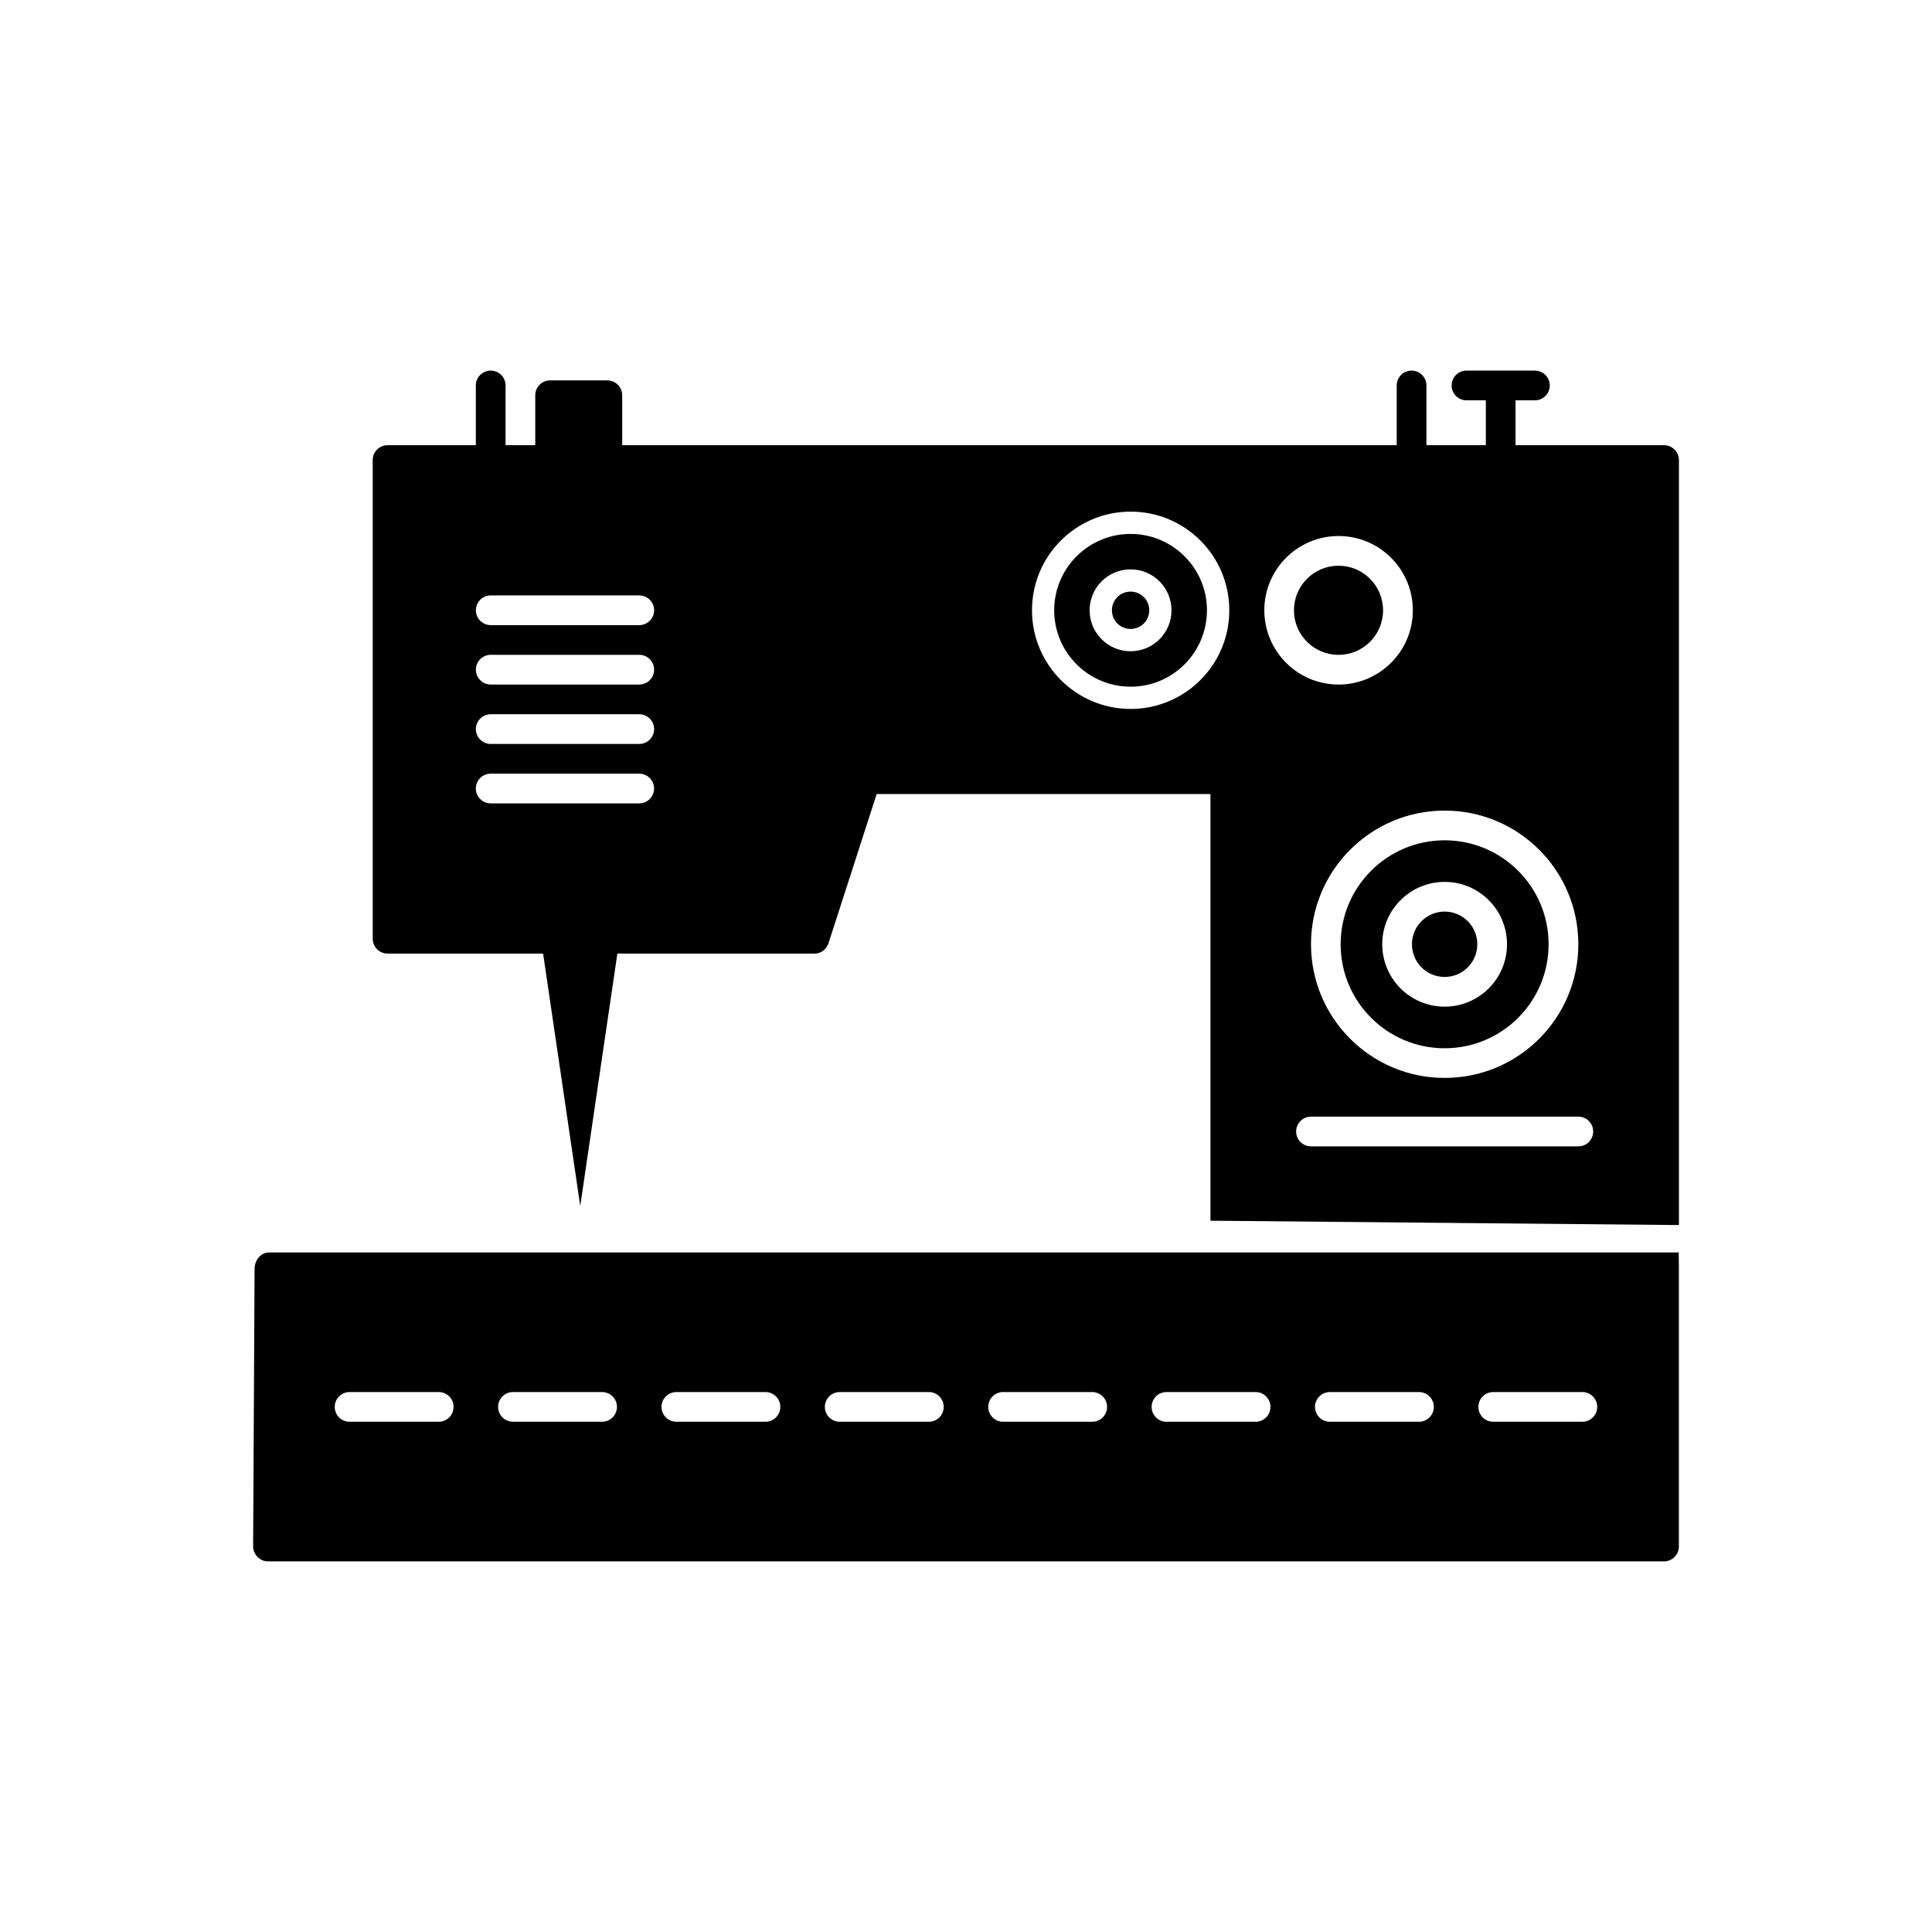
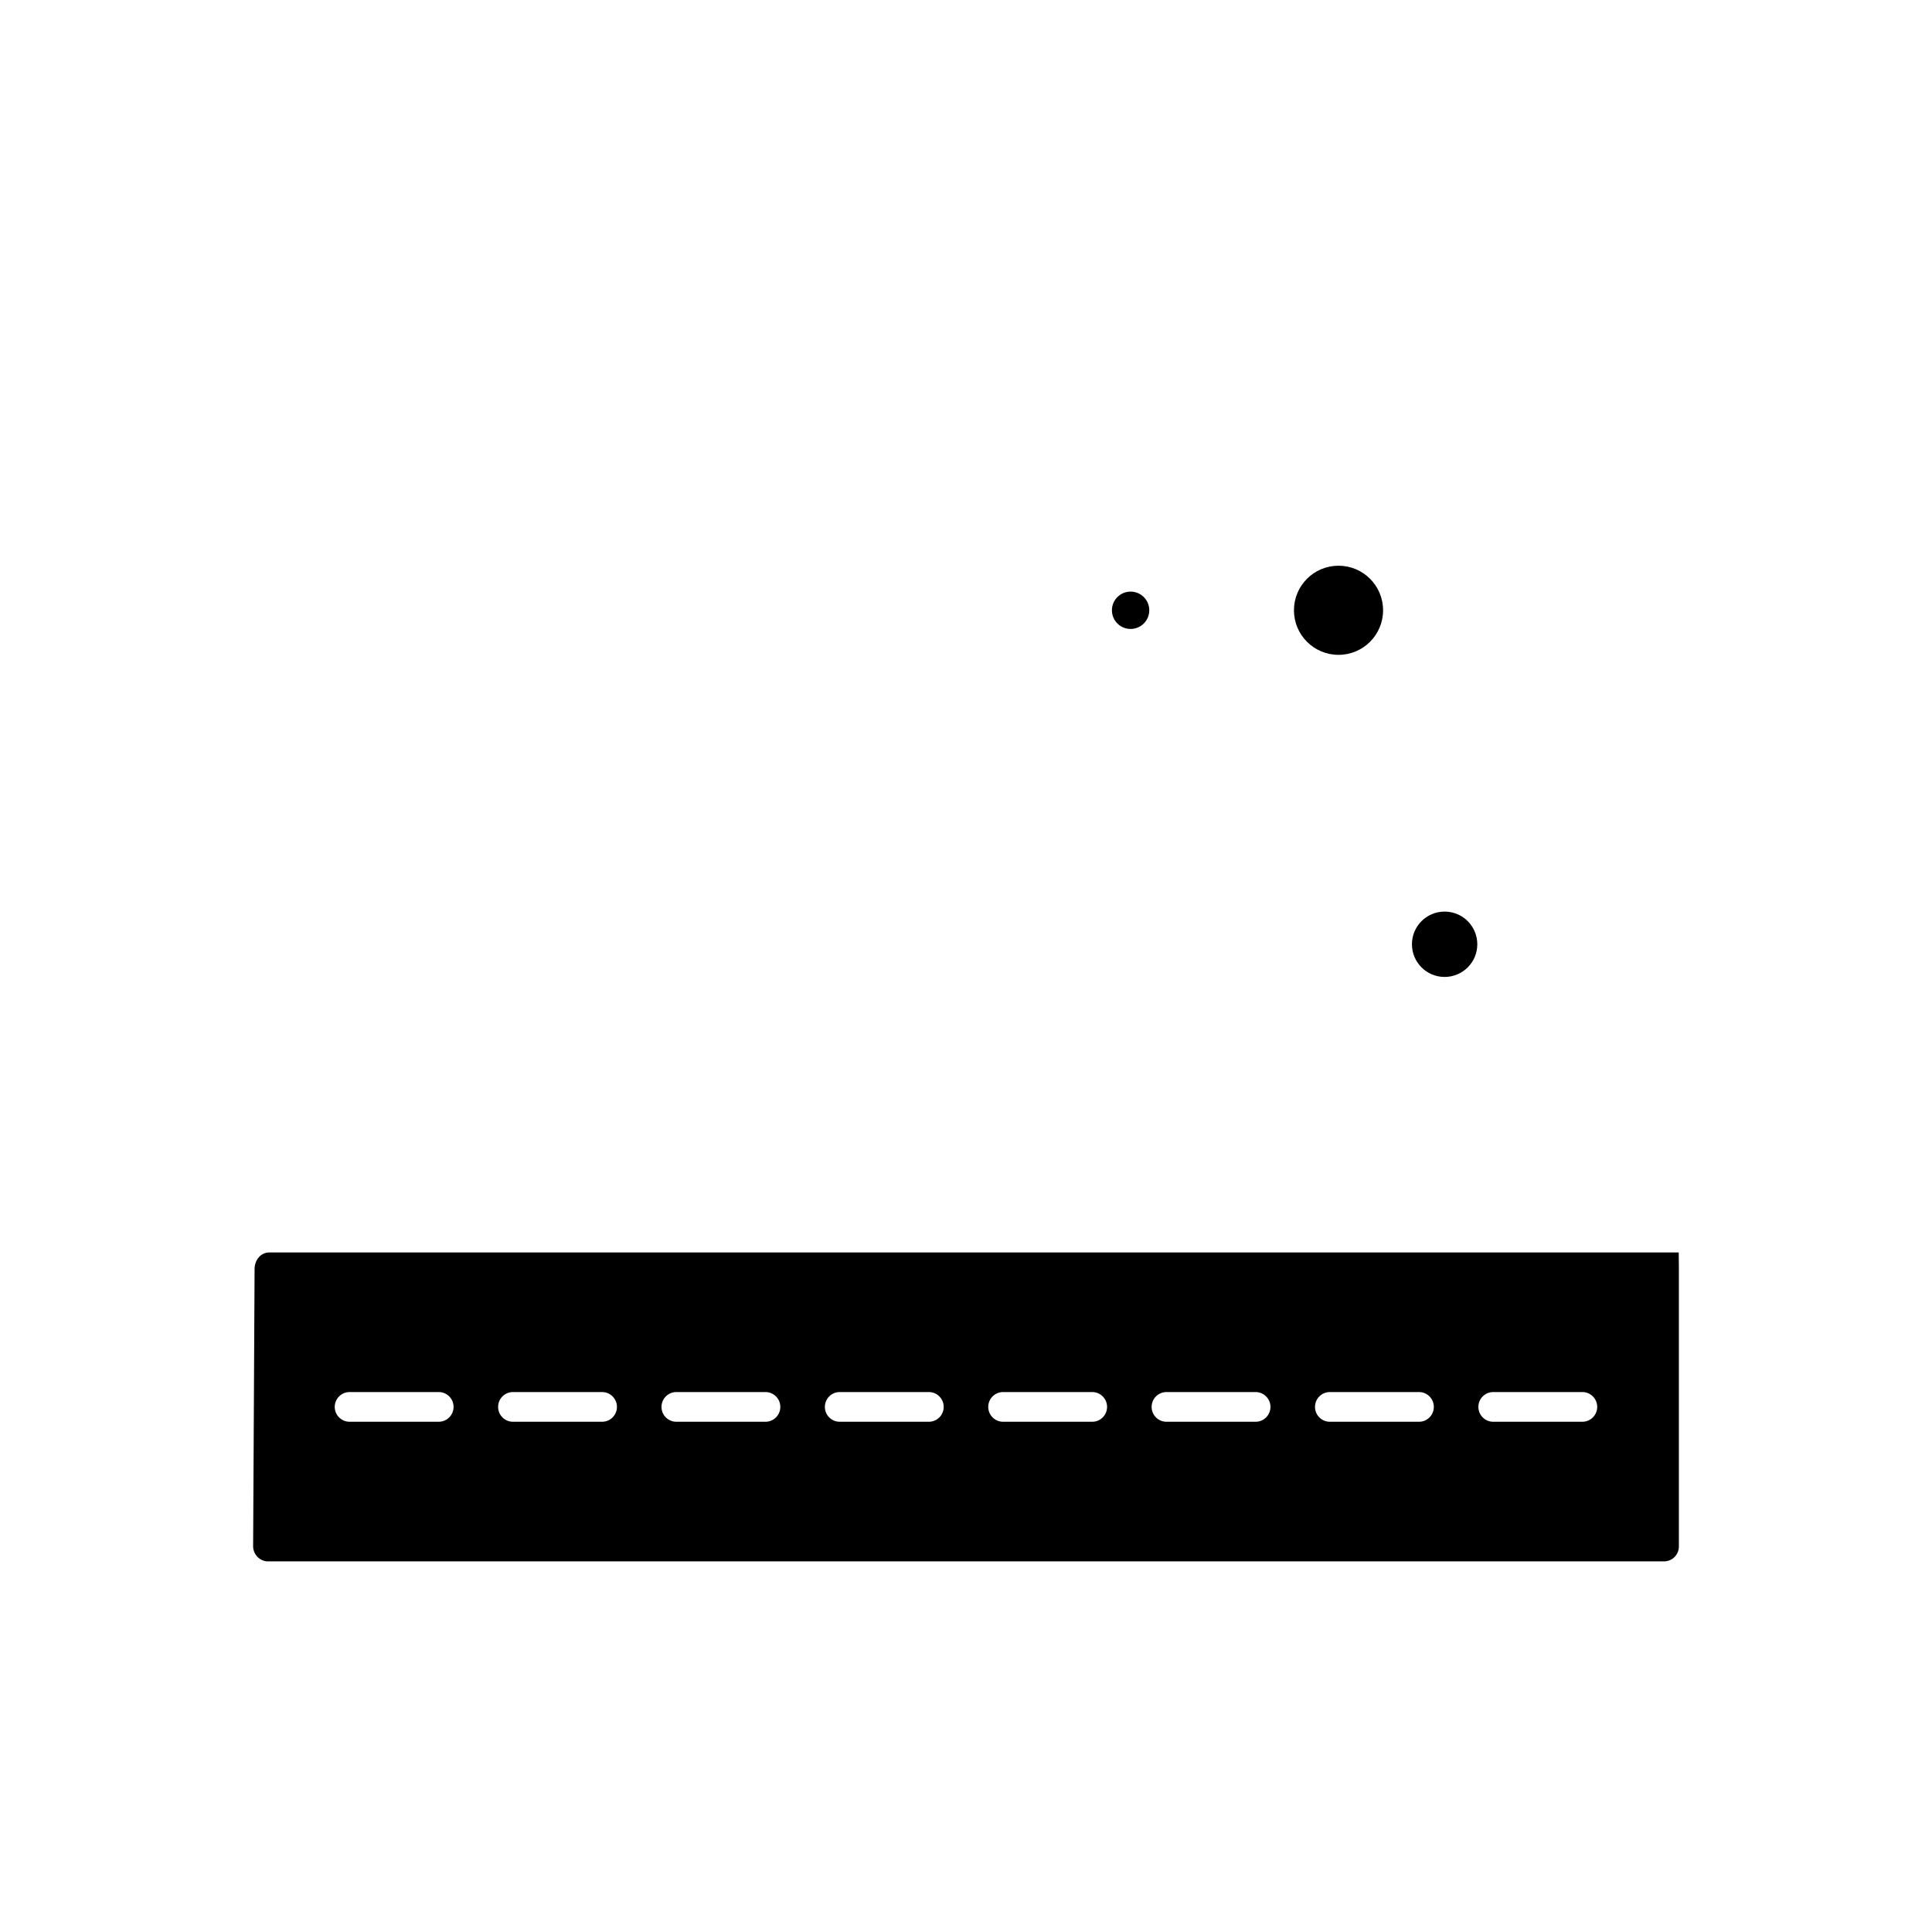
<svg xmlns="http://www.w3.org/2000/svg" fill="#000000" width="800px" height="800px" version="1.1" viewBox="144 144 512 512">
  <g>
-     <path d="m274.04 349.03h39.359c2.172 0 3.938 1.762 3.938 3.938 0 2.172-1.762 3.938-3.938 3.938h-39.359c-2.172 0-3.938-1.762-3.938-3.938 0-2.172 1.762-3.938 3.938-3.938zm33.57 47.68-9.84 66.887-9.84-66.887h-41.219c-2.172 0-3.938-1.762-3.938-3.938v-126.85c0-2.172 1.762-3.938 3.938-3.938h23.391v-15.832c0-2.172 1.762-3.938 3.938-3.938 2.172 0 3.938 1.762 3.938 3.938v15.832h7.871v-13.238c0-2.172 1.762-3.938 3.938-3.938h15.168c2.172 0 3.938 1.762 3.938 3.938v13.238h205.25v-15.832c0-2.172 1.762-3.938 3.938-3.938 2.172 0 3.938 1.762 3.938 3.938v15.832h15.746v-11.895h-5.129c-2.172 0-3.938-1.762-3.938-3.938 0-2.172 1.762-3.938 3.938-3.938h18.133c2.172 0 3.938 1.762 3.938 3.938 0 2.172-1.762 3.938-3.938 3.938h-5.129v11.895h39.359c2.172 0 3.938 1.762 3.938 3.938v202.73l-124.15-1.152v-113.07h-88.457l-12.77 39.547c-0.629 1.664-1.969 2.769-3.801 2.738h-52.133zm244.29-27.52c6.41 6.41 10.375 15.266 10.375 25.047s-3.965 18.637-10.375 25.047c-6.41 6.41-15.266 10.375-25.047 10.375s-18.637-3.965-25.047-10.375c-6.41-6.41-10.375-15.266-10.375-25.047s3.965-18.637 10.375-25.047c6.41-6.41 15.266-10.375 25.047-10.375s18.637 3.965 25.047 10.375zm-64.41 74.672c0-2.172 1.762-3.938 3.938-3.938h70.848c2.172 0 3.938 1.762 3.938 3.938 0 2.172-1.762 3.938-3.938 3.938h-70.848c-2.172 0-3.938-1.762-3.938-3.938zm-174.08-110.58c2.172 0 3.938 1.762 3.938 3.938 0 2.172-1.762 3.938-3.938 3.938h-39.359c-2.172 0-3.938-1.762-3.938-3.938 0-2.172 1.762-3.938 3.938-3.938zm3.938-11.809c0 2.172-1.762 3.938-3.938 3.938h-39.359c-2.172 0-3.938-1.762-3.938-3.938 0-2.172 1.762-3.938 3.938-3.938h39.359c2.172 0 3.938 1.762 3.938 3.938zm201.07-15.742c0 5.434-2.203 10.355-5.766 13.914-3.562 3.562-8.48 5.766-13.914 5.766-5.434 0-10.355-2.203-13.914-5.766-3.562-3.562-5.766-8.48-5.766-13.914s2.203-10.355 5.766-13.914c3.562-3.562 8.48-5.766 13.914-5.766 5.434 0 10.355 2.203 13.914 5.766 3.562 3.562 5.766 8.48 5.766 13.914zm-56.297-18.488c4.731 4.731 7.656 11.27 7.656 18.488s-2.926 13.754-7.656 18.488c-4.731 4.731-11.27 7.656-18.488 7.656s-13.758-2.926-18.488-7.656c-4.731-4.731-7.656-11.27-7.656-18.488s2.926-13.758 7.656-18.488c4.731-4.731 11.27-7.656 18.488-7.656s13.754 2.926 18.488 7.656zm-144.77 18.484c0 2.172-1.762 3.938-3.938 3.938h-39.359c-2.172 0-3.938-1.762-3.938-3.938 0-2.172 1.762-3.938 3.938-3.938h39.359c2.172 0 3.938 1.762 3.938 3.938z" fill-rule="evenodd" />
-     <path d="m293.72 261.99h7.293v-9.301h-7.293z" />
    <path d="m518.18 394.24c0 2.391 0.969 4.559 2.535 6.125 1.566 1.566 3.731 2.535 6.125 2.535 2.391 0 4.559-0.969 6.125-2.535 1.566-1.566 2.535-3.731 2.535-6.125 0-2.391-0.969-4.559-2.535-6.125-1.566-1.566-3.731-2.535-6.125-2.535-2.391 0-4.559 0.969-6.125 2.535-1.566 1.566-2.535 3.731-2.535 6.125z" fill-rule="evenodd" />
-     <path d="m526.84 377.71c4.566 0 8.699 1.852 11.688 4.844 2.992 2.992 4.844 7.125 4.844 11.688 0 4.566-1.852 8.699-4.844 11.688-2.992 2.992-7.125 4.844-11.688 4.844s-8.699-1.852-11.688-4.844c-2.992-2.992-4.844-7.125-4.844-11.688s1.852-8.699 4.844-11.688c2.992-2.992 7.125-4.844 11.688-4.844zm0-11.02c-7.609 0-14.496 3.082-19.484 8.07-4.984 4.984-8.07 11.875-8.07 19.484s3.082 14.496 8.07 19.484c4.984 4.984 11.875 8.07 19.484 8.07s14.496-3.082 19.484-8.07c4.984-4.984 8.07-11.875 8.07-19.484s-3.082-14.496-8.07-19.484c-4.984-4.984-11.875-8.07-19.484-8.07z" fill-rule="evenodd" />
    <path d="m498.72 317.54c3.262 0 6.215-1.32 8.352-3.457 2.137-2.137 3.457-5.09 3.457-8.352s-1.32-6.215-3.457-8.352c-2.137-2.137-5.09-3.457-8.352-3.457-3.262 0-6.215 1.32-8.352 3.457-2.137 2.137-3.457 5.09-3.457 8.352s1.32 6.215 3.457 8.352c2.137 2.137 5.09 3.457 8.352 3.457z" fill-rule="evenodd" />
    <path d="m447.12 309.23c0.895-0.895 1.449-2.133 1.449-3.5s-0.555-2.606-1.449-3.5c-0.895-0.895-2.133-1.449-3.5-1.449-1.367 0-2.606 0.555-3.5 1.449-0.895 0.895-1.449 2.133-1.449 3.5s0.555 2.606 1.449 3.5c0.895 0.895 2.133 1.449 3.5 1.449 1.367 0 2.606-0.555 3.5-1.449z" fill-rule="evenodd" />
-     <path d="m429.3 320.05c-3.809-3.809-5.93-8.93-5.93-14.312s2.121-10.504 5.93-14.312c3.809-3.809 8.93-5.93 14.312-5.93 5.387 0 10.504 2.121 14.312 5.93 3.809 3.809 5.93 8.93 5.93 14.312s-2.121 10.504-5.93 14.312c-3.809 3.809-8.93 5.93-14.312 5.93-5.383 0-10.504-2.121-14.312-5.93zm21.984-6.641c2.043-2.043 3.18-4.785 3.18-7.672 0-2.891-1.137-5.629-3.18-7.672-2.043-2.043-4.785-3.18-7.672-3.18-2.891 0-5.629 1.137-7.672 3.18-2.043 2.043-3.18 4.785-3.18 7.672 0 2.891 1.137 5.629 3.18 7.672 2.043 2.043 4.785 3.18 7.672 3.18 2.891 0 5.629-1.137 7.672-3.18z" fill-rule="evenodd" />
    <path d="m464.77 475.91h-249.38c-2.301 0-3.844 1.961-3.922 4.262l-0.387 73.652c0.008 2.09 1.793 3.984 3.922 3.957h369.98c2.172 0 3.938-1.762 3.938-3.938v-73.996l-0.043-3.938zm71.016 40.934c0-2.172 1.762-3.938 3.938-3.938h23.617c2.172 0 3.938 1.762 3.938 3.938 0 2.172-1.762 3.938-3.938 3.938h-23.617c-2.172 0-3.938-1.762-3.938-3.938zm-43.297 0c0-2.172 1.762-3.938 3.938-3.938h23.617c2.172 0 3.938 1.762 3.938 3.938 0 2.172-1.762 3.938-3.938 3.938h-23.617c-2.172 0-3.938-1.762-3.938-3.938zm-43.297 0c0-2.172 1.762-3.938 3.938-3.938h23.617c2.172 0 3.938 1.762 3.938 3.938 0 2.172-1.762 3.938-3.938 3.938h-23.617c-2.172 0-3.938-1.762-3.938-3.938zm-43.297 0c0-2.172 1.762-3.938 3.938-3.938h23.617c2.172 0 3.938 1.762 3.938 3.938 0 2.172-1.762 3.938-3.938 3.938h-23.617c-2.172 0-3.938-1.762-3.938-3.938zm-43.297 0c0-2.172 1.762-3.938 3.938-3.938h23.617c2.172 0 3.938 1.762 3.938 3.938 0 2.172-1.762 3.938-3.938 3.938h-23.617c-2.172 0-3.938-1.762-3.938-3.938zm-43.297 0c0-2.172 1.762-3.938 3.938-3.938h23.617c2.172 0 3.938 1.762 3.938 3.938 0 2.172-1.762 3.938-3.938 3.938h-23.617c-2.172 0-3.938-1.762-3.938-3.938zm-39.359-3.938h23.617c2.172 0 3.938 1.762 3.938 3.938 0 2.172-1.762 3.938-3.938 3.938h-23.617c-2.172 0-3.938-1.762-3.938-3.938 0-2.172 1.762-3.938 3.938-3.938zm-43.297 0h23.617c2.172 0 3.938 1.762 3.938 3.938 0 2.172-1.762 3.938-3.938 3.938h-23.617c-2.172 0-3.938-1.762-3.938-3.938 0-2.172 1.762-3.938 3.938-3.938z" fill-rule="evenodd" />
  </g>
</svg>